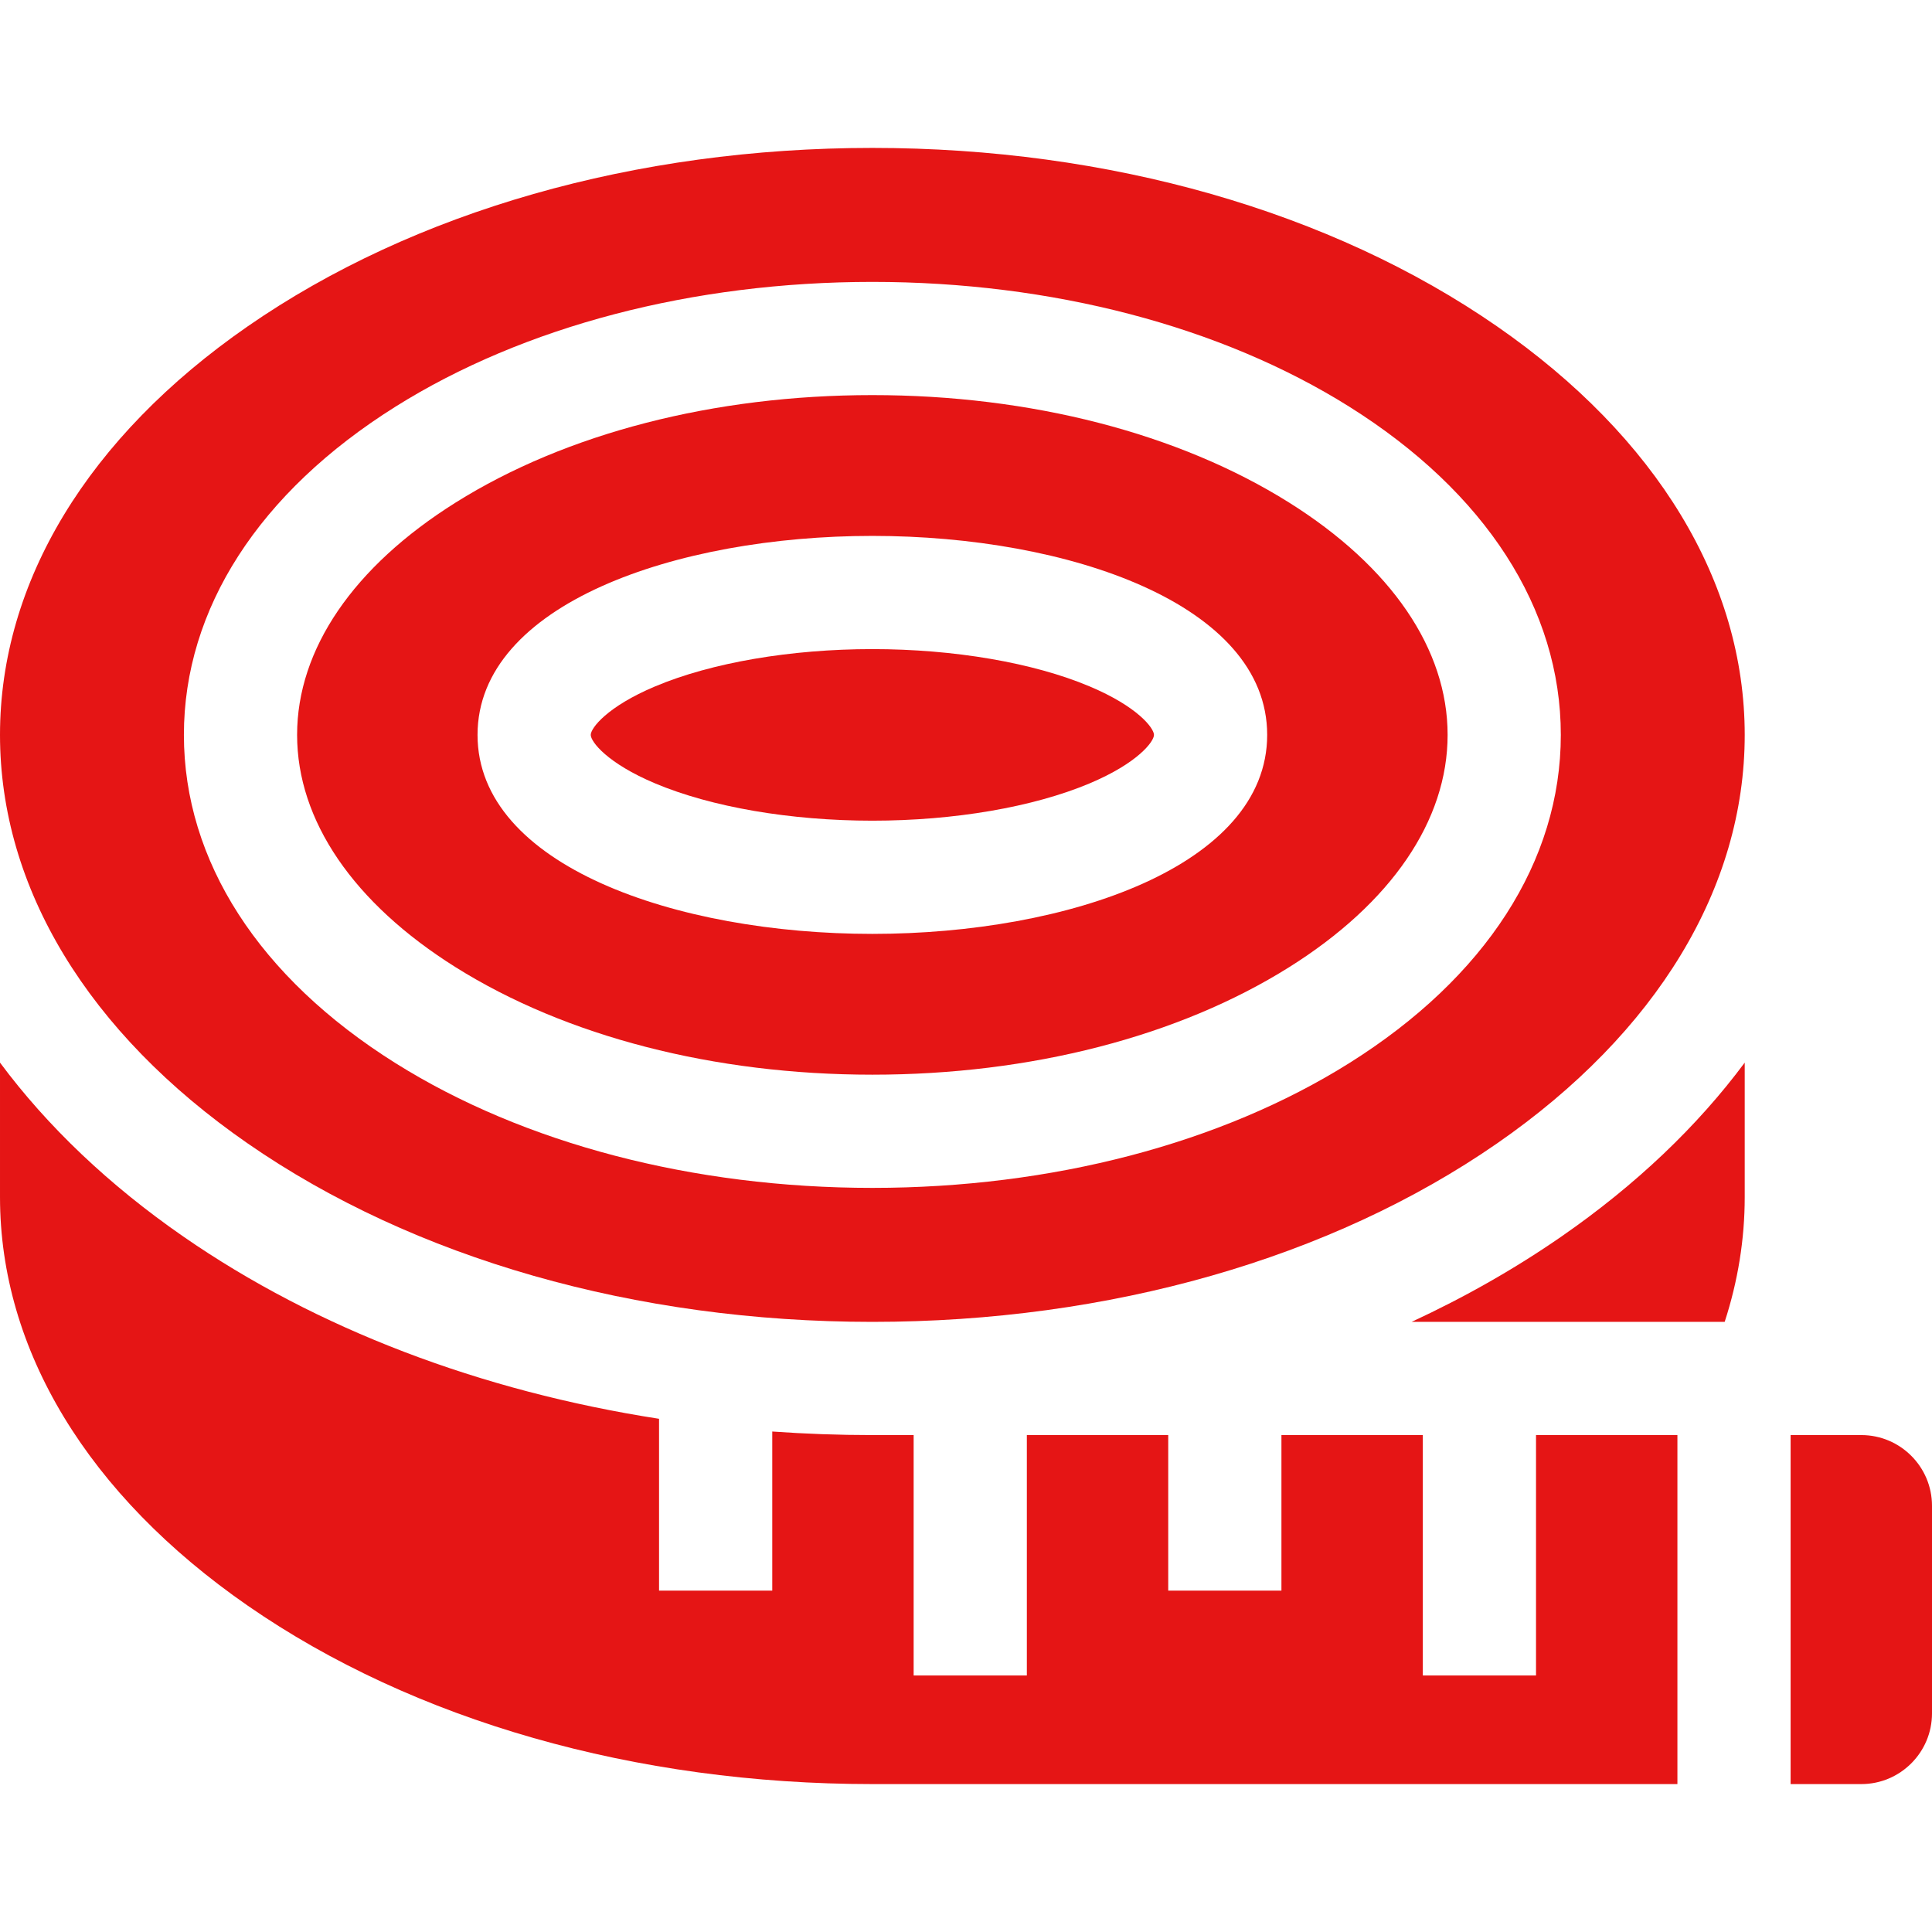
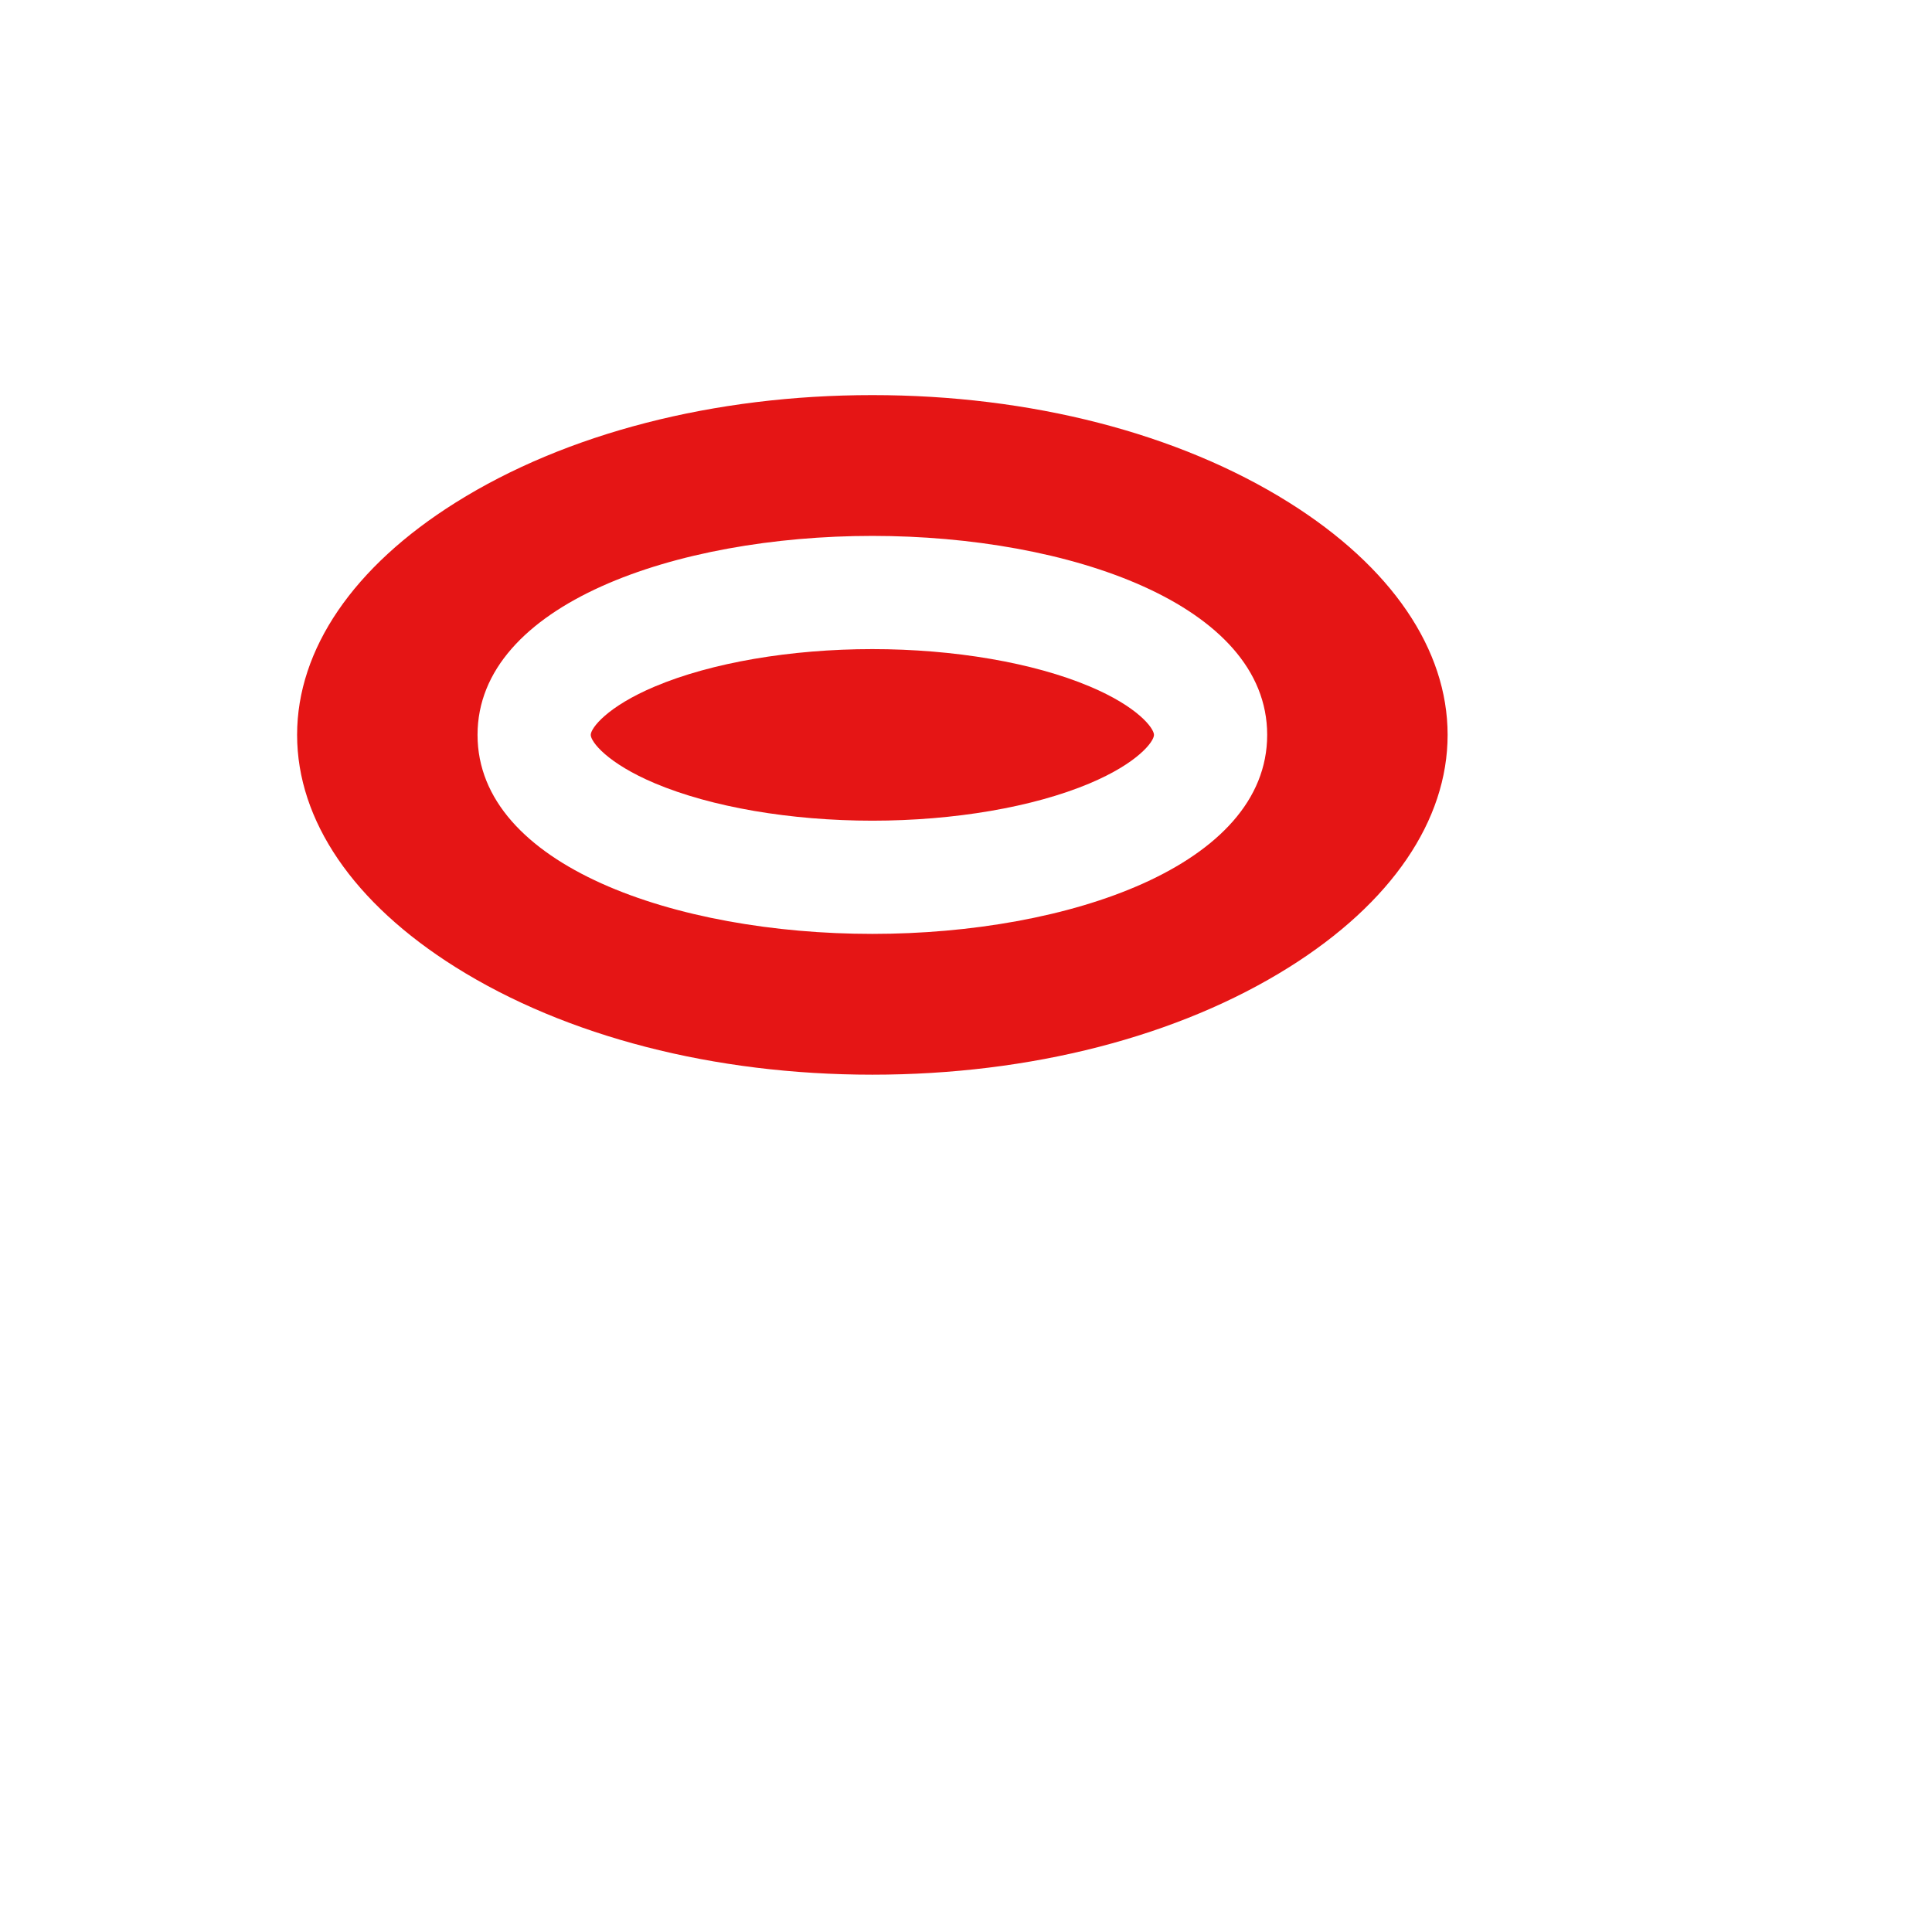
<svg xmlns="http://www.w3.org/2000/svg" version="1.1" width="512" height="512" x="0" y="0" viewBox="0 0 512 512" style="enable-background:new 0 0 512 512" xml:space="preserve" class="">
  <g>
    <g>
-       <path d="m413.805 327.685c-12.301 8.522-25.603 16.081-39.717 22.625h82.969c3.522-10.82 5.311-21.902 5.311-33.063v-35.64c-12.528 16.854-28.806 32.39-48.563 46.078z" fill="#e51515" data-original="#000000" style="" class="" />
-       <path d="m407.062 444.023h-30v-63.713h-37.469v41.224h-30v-41.224h-37.469v63.714h-30v-63.714h-10.94c-8.918 0-17.769-.321-26.529-.942v42.166h-30v-45.537c-47.289-7.336-90.809-23.868-126.092-48.312-19.757-13.688-36.034-29.224-48.563-46.079v35.64c0 40.49 23.314 78.941 65.648 108.271 44.013 30.491 102.801 47.284 165.536 47.284h213.347v-92.491h-37.469z" fill="#e51515" data-original="#000000" style="" class="" />
      <path d="m288.743 181.896c-14.91-6.277-35.889-9.877-57.559-9.877-21.669 0-42.649 3.6-57.559 9.877-12.774 5.378-17.073 11.082-17.073 12.858s4.299 7.481 17.073 12.859c14.91 6.277 35.889 9.877 57.559 9.877s42.649-3.6 57.559-9.877c12.774-5.378 17.073-11.083 17.073-12.859s-4.299-7.481-17.073-12.858z" fill="#e51515" data-original="#000000" style="" class="" />
-       <path d="m396.721 86.483c-44.013-30.491-102.802-47.284-165.537-47.284s-121.523 16.793-165.536 47.284c-42.334 29.33-65.648 67.781-65.648 108.271 0 40.491 23.314 78.942 65.648 108.271 44.013 30.491 102.801 47.284 165.536 47.284s121.523-16.793 165.537-47.284c42.333-29.329 65.648-67.78 65.648-108.271 0-40.49-23.315-78.941-65.648-108.271zm-39.161 195.258c-33.984 21.32-78.866 33.062-126.376 33.062s-92.391-11.741-126.376-33.062c-36.159-22.685-56.073-53.577-56.073-86.987s19.914-64.303 56.073-86.986c33.984-21.32 78.866-33.062 126.376-33.062s92.392 11.741 126.376 33.062c36.159 22.684 56.073 53.576 56.073 86.986s-19.914 64.303-56.073 86.987z" fill="#e51515" data-original="#000000" style="" class="" />
      <path d="m341.617 133.181c-29.27-18.362-68.489-28.475-110.433-28.475s-81.164 10.112-110.433 28.475c-27.095 16.997-42.016 38.864-42.016 61.573s14.922 44.576 42.016 61.574c29.27 18.362 68.489 28.475 110.433 28.475s81.164-10.112 110.433-28.475c27.095-16.998 42.016-38.865 42.016-61.574s-14.921-44.576-42.016-61.573zm-110.433 114.309c-51.995 0-104.631-18.114-104.631-52.736 0-34.621 52.636-52.735 104.631-52.735 51.996 0 104.632 18.114 104.632 52.735 0 34.622-52.636 52.736-104.632 52.736z" fill="#e51515" data-original="#000000" style="" class="" />
-       <path d="m493.266 380.31h-18.734v92.491h18.734c10.33 0 18.734-8.404 18.734-18.734v-55.022c0-10.331-8.404-18.735-18.734-18.735z" fill="#e51515" data-original="#000000" style="" class="" />
    </g>
  </g>
</svg>